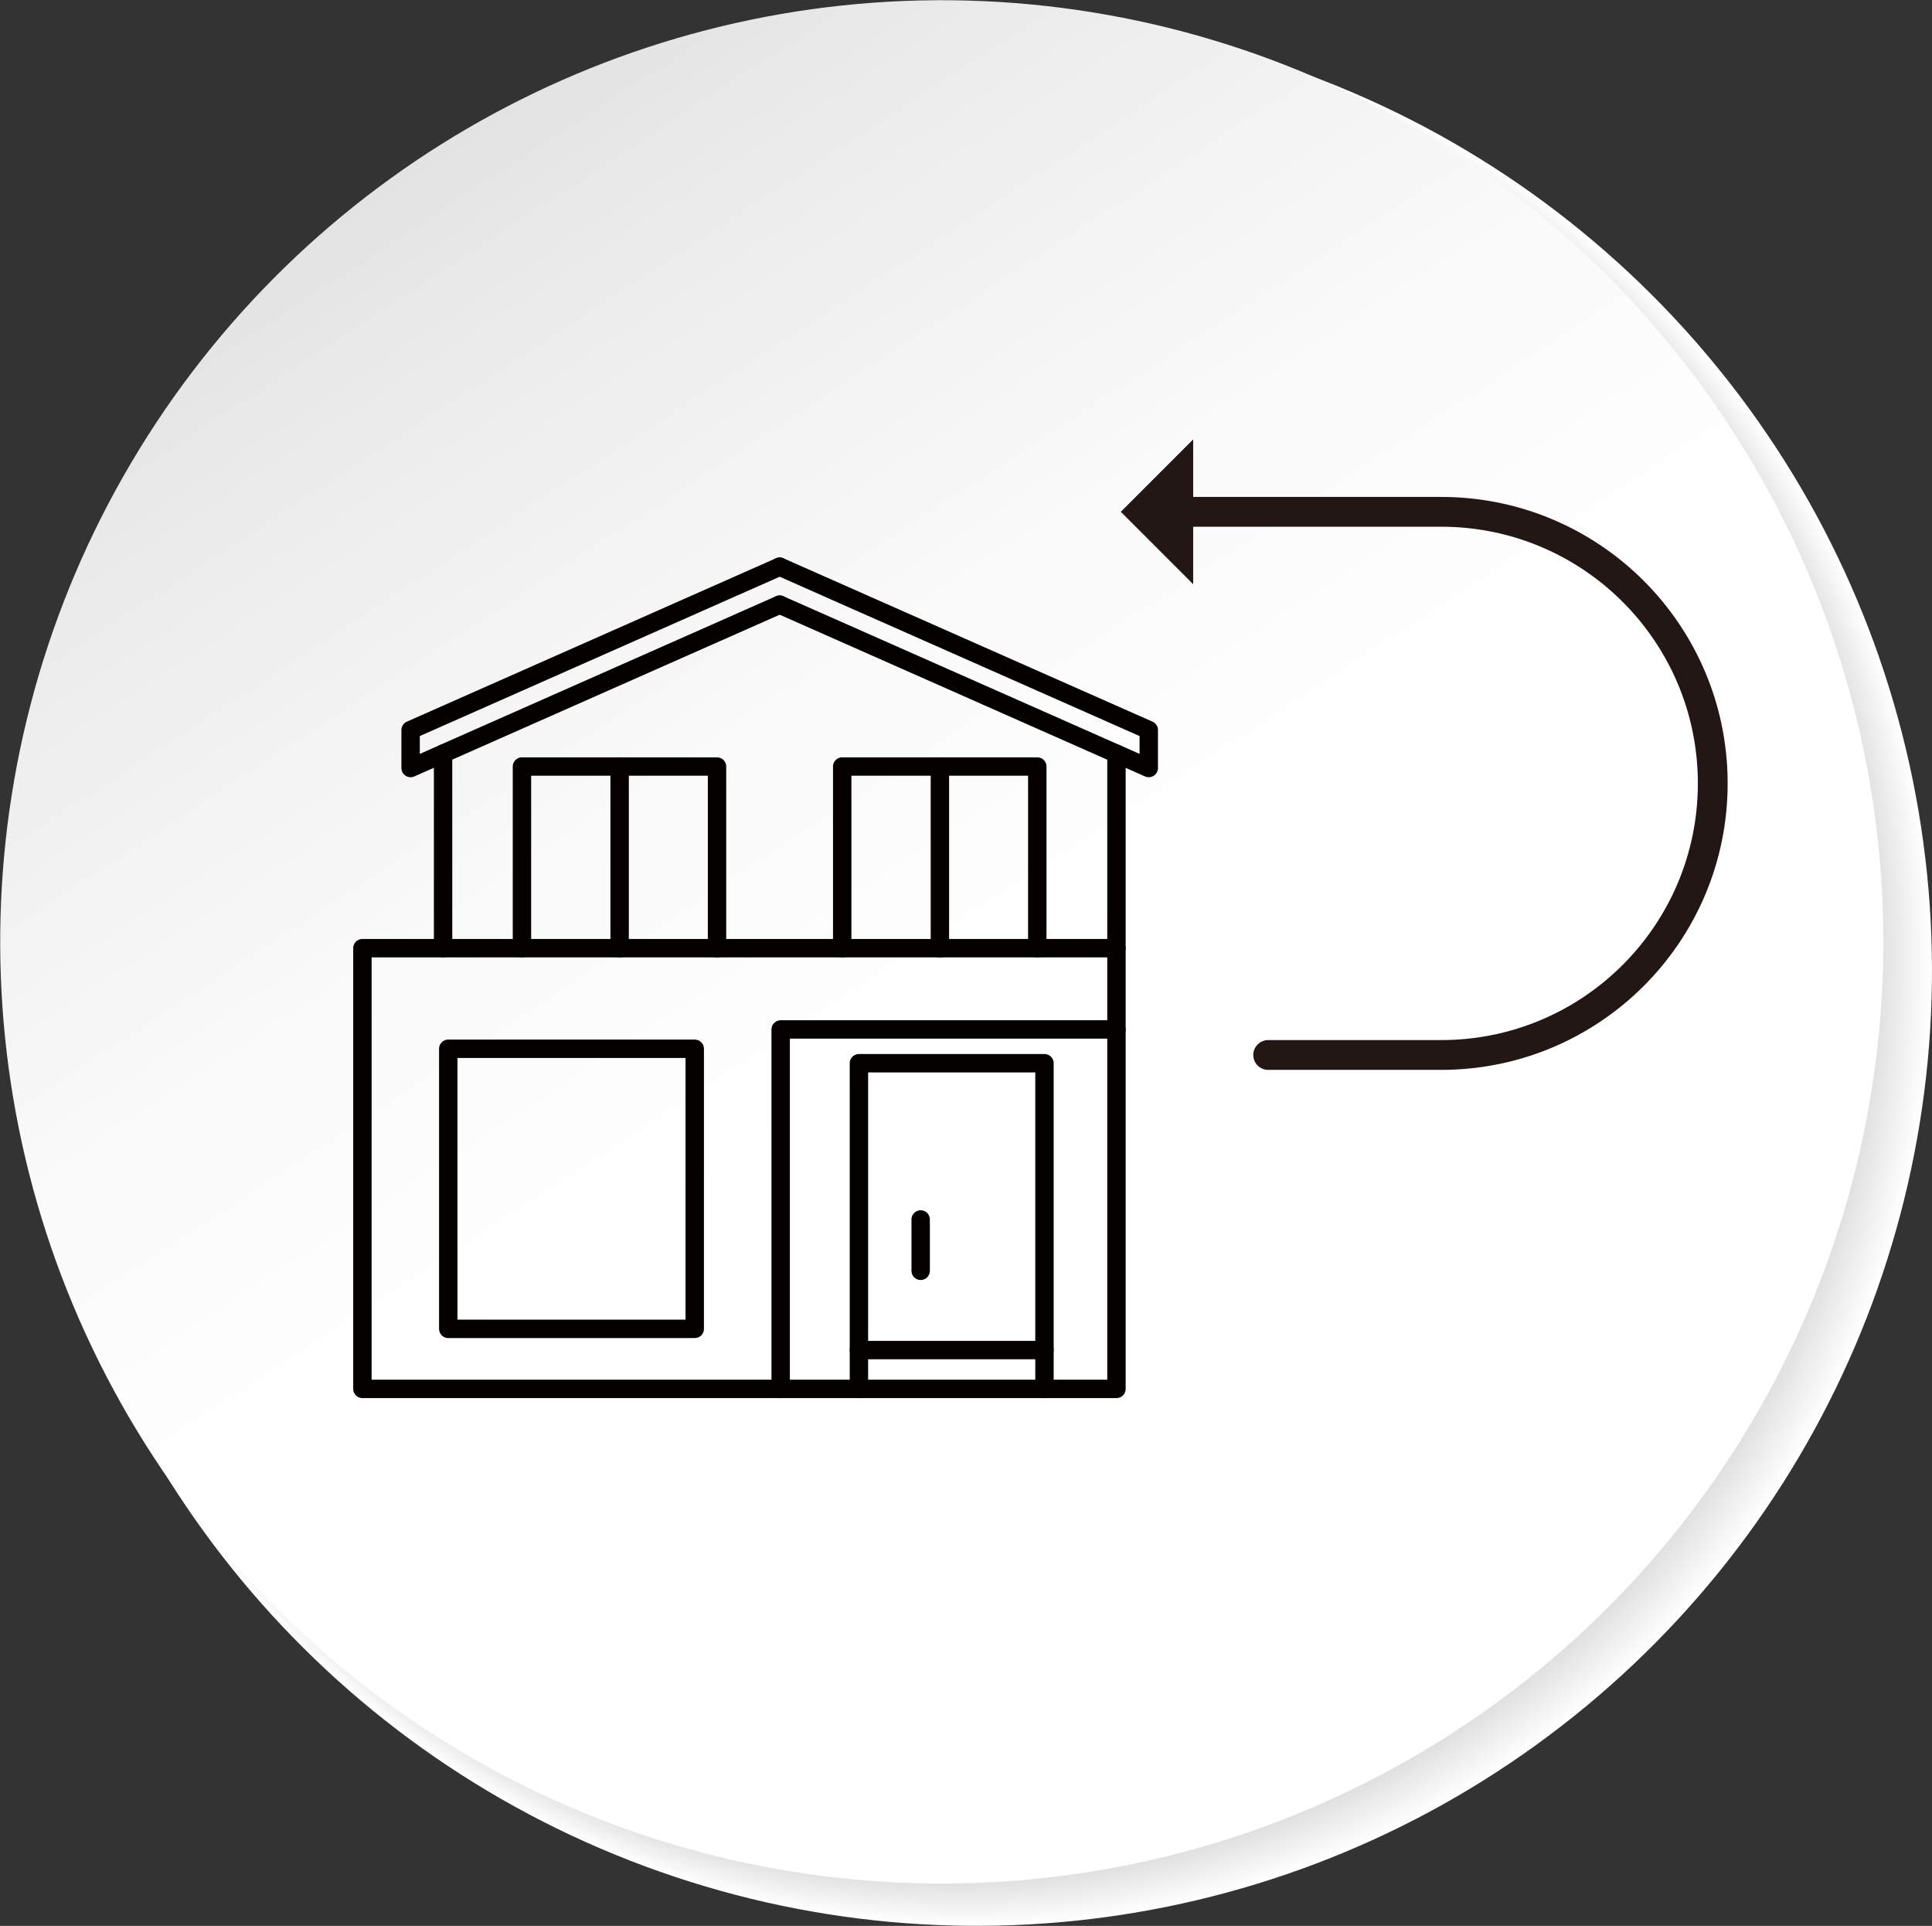
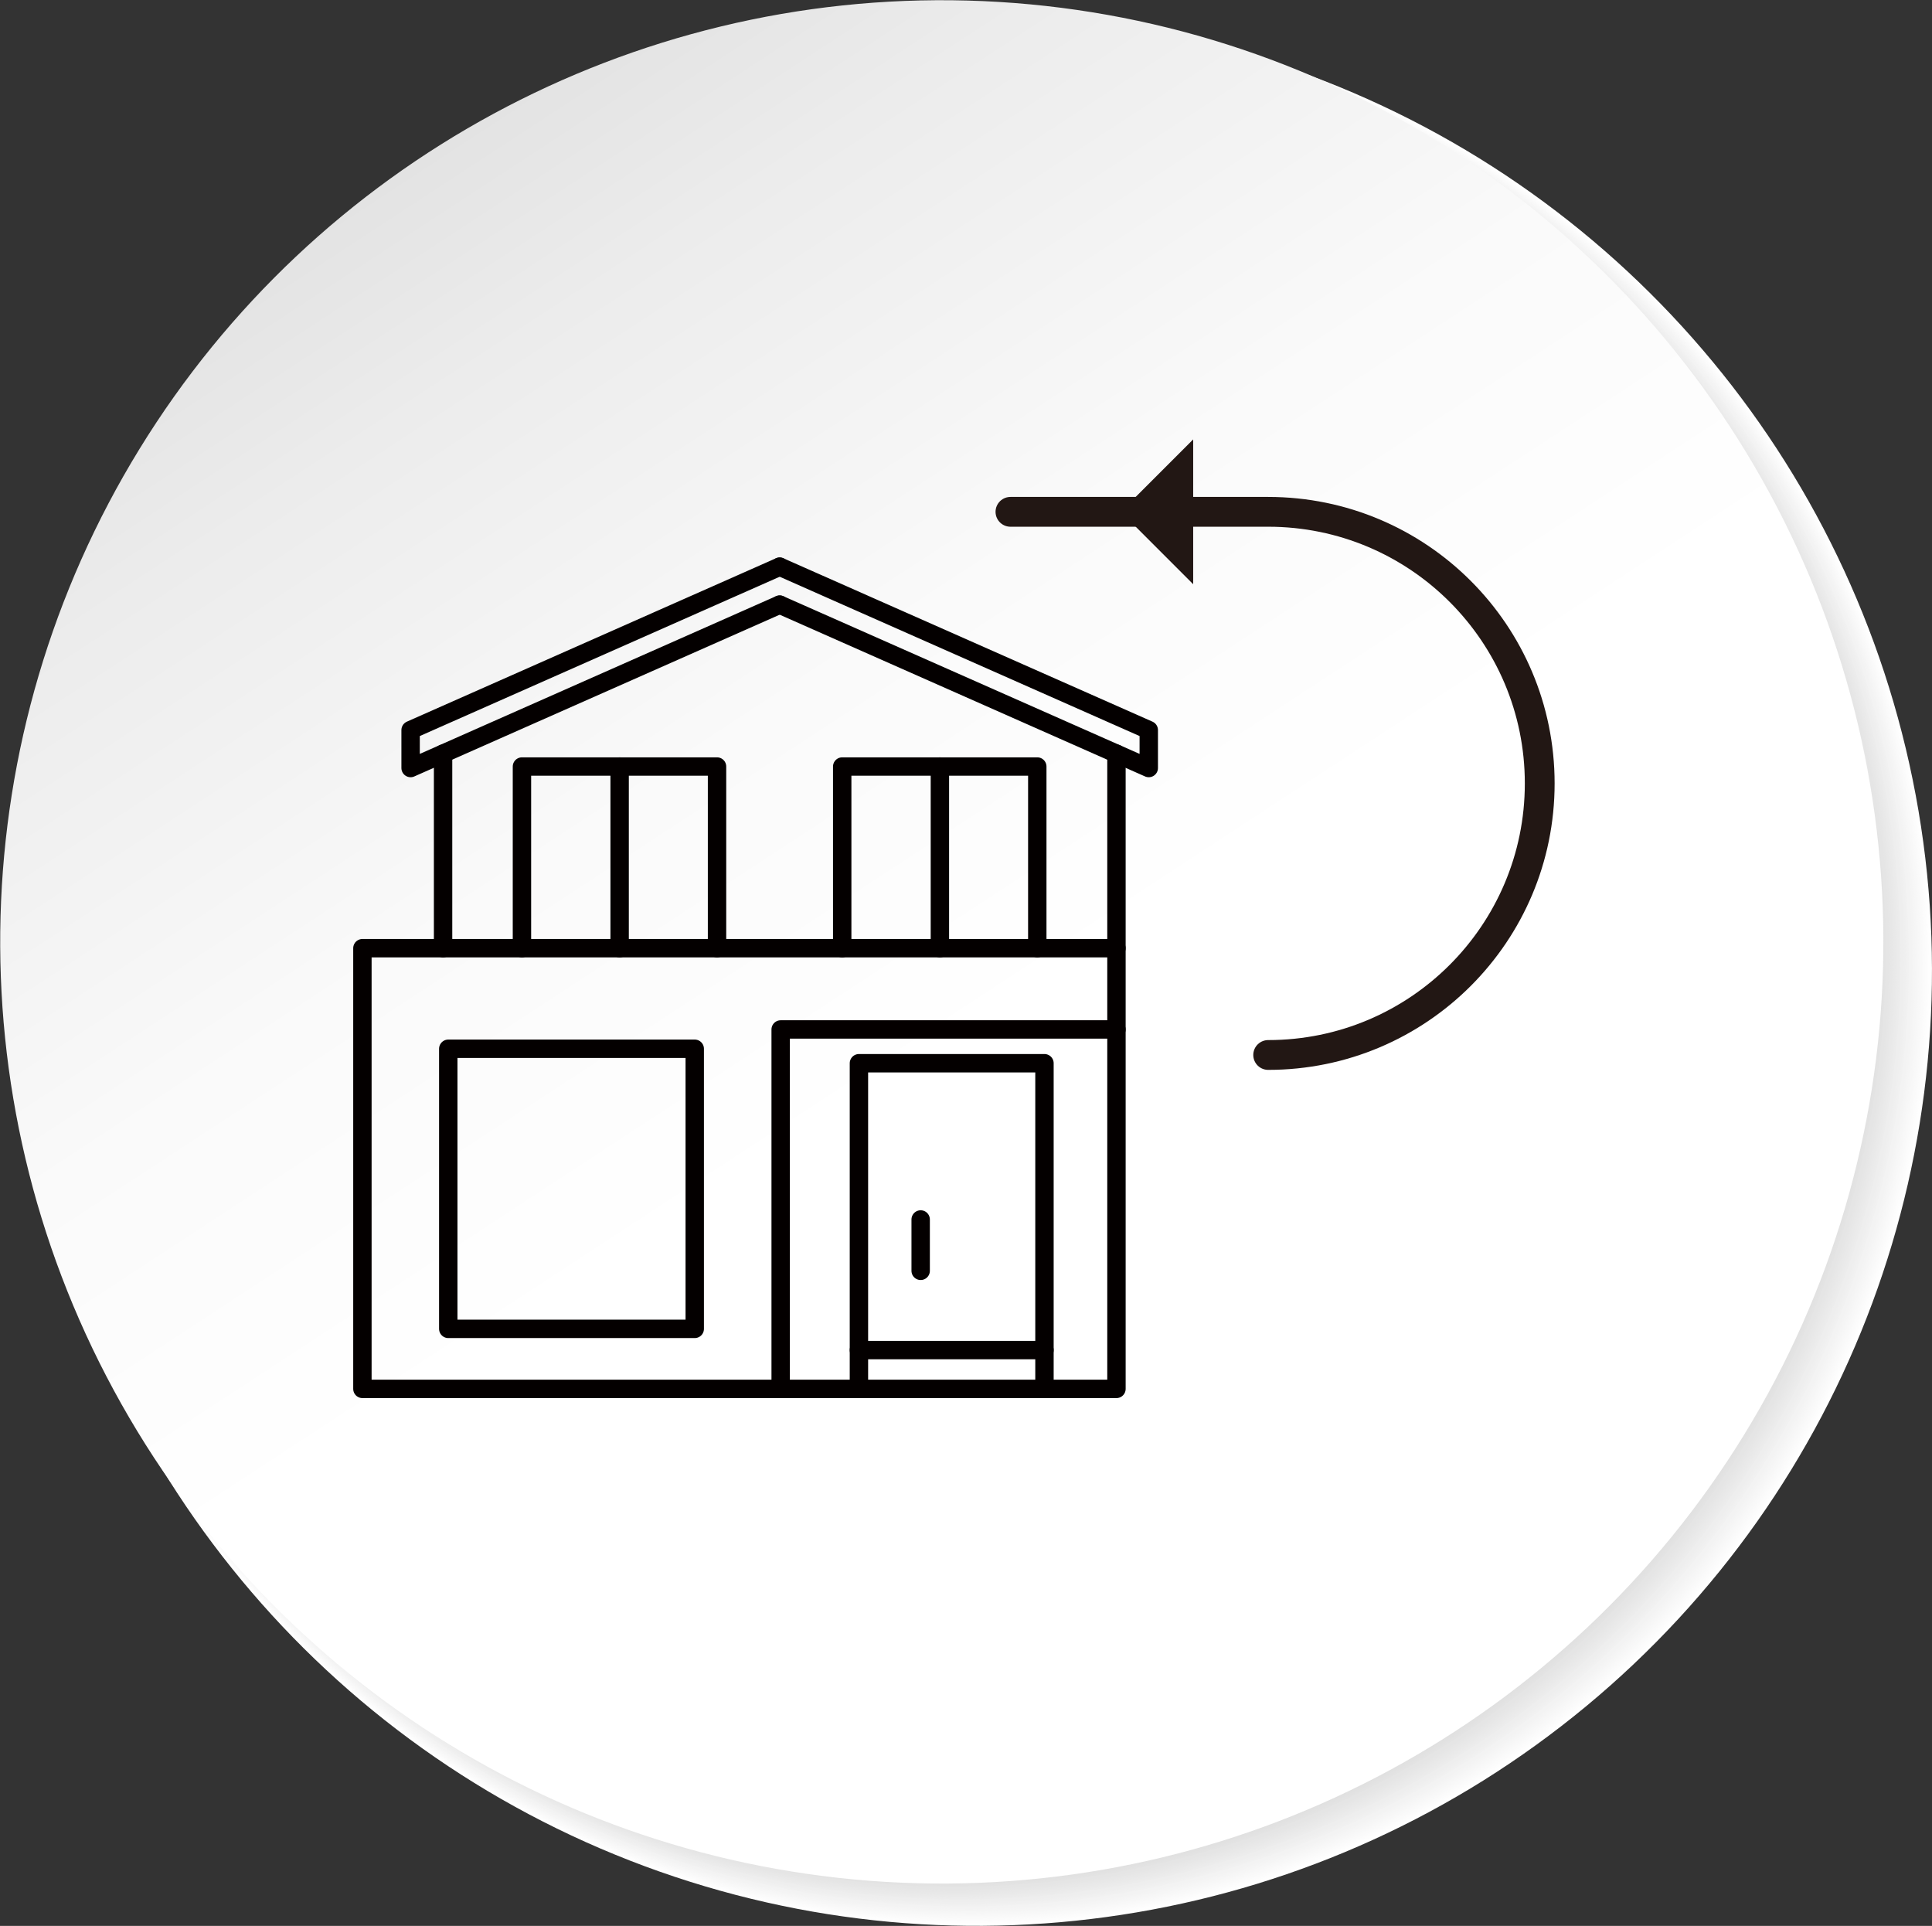
<svg xmlns="http://www.w3.org/2000/svg" viewBox="0 0 135.849 135.407">
  <rect x="0" y="0" width="135.849" height="135.407" fill="#333333" stroke="none" />
  <defs>
    <style>.cls-1{stroke:#040000;stroke-width:1.293px;}.cls-1,.cls-2{fill:none;stroke-linecap:round;stroke-linejoin:round;}.cls-3{fill:#f3f3f3;}.cls-4{fill:#f6f6f6;}.cls-5{fill:#f7f7f7;}.cls-6{fill:#f2f2f2;}.cls-7{fill:#f9f9f9;}.cls-8{fill:#f8f8f8;}.cls-9{fill:#eee;}.cls-10{fill:#ebebeb;}.cls-11{fill:#f0f0f0;}.cls-12{fill:#eaeaea;}.cls-13{fill:#e9e9e9;}.cls-14{fill:#e6e6e6;}.cls-15{fill:#f4f4f4;}.cls-16{fill:#f5f5f5;}.cls-17{fill:#fcfcfc;}.cls-18{fill:#e7e7e7;}.cls-19{fill:#e3e3e3;}.cls-20{fill:#ededed;}.cls-21{fill:#fff;}.cls-22{fill:#e8e8e8;}.cls-23{fill:#f1f1f1;}.cls-24{fill:#ececec;}.cls-25{fill:#fefefe;}.cls-26{fill:#fafafa;}.cls-27{fill:#fbfbfb;}.cls-28{fill:#e5e5e5;}.cls-29{fill:#e2e2e2;}.cls-30{fill:#efefef;}.cls-31{fill:#e4e4e4;}.cls-32{fill:#fdfdfd;}.cls-33{fill:#919191;}.cls-34{fill:#969696;}.cls-35{fill:#999;}.cls-36{fill:#989898;}.cls-37{fill:#979797;}.cls-38{fill:#9c9c9c;}.cls-39{fill:#a1a1a1;}.cls-40{fill:#9f9f9f;}.cls-41{fill:#929292;}.cls-42{fill:#a0a0a0;}.cls-43{fill:#b4b4b4;}.cls-44{fill:#b5b5b5;}.cls-45{fill:#b7b7b7;}.cls-46{fill:#b8b8b8;}.cls-47{fill:#9d9d9d;}.cls-48{fill:#9e9e9e;}.cls-49{fill:#b9b9b9;}.cls-50{fill:#c2c2c2;}.cls-51{fill:#b3b3b3;}.cls-52{fill:#c1c1c1;}.cls-53{fill:#b6b6b6;}.cls-54{fill:#bababa;}.cls-55{fill:#939393;}.cls-56{fill:#cecece;}.cls-57{fill:#cdcdcd;}.cls-58{fill:#acacac;}.cls-59{fill:#a9a9a9;}.cls-60{fill:#a6a6a6;}.cls-61{fill:#b1b1b1;}.cls-62{fill:#aaa;}.cls-63{fill:#bcbcbc;}.cls-64{fill:#a7a7a7;}.cls-65{fill:#b0b0b0;}.cls-66{fill:#d8d8d8;}.cls-67{fill:#a5a5a5;}.cls-68{fill:#b2b2b2;}.cls-69{fill:#aeaeae;}.cls-70{fill:#bbb;}.cls-71{fill:#a4a4a4;}.cls-72{fill:#bfbfbf;}.cls-73{fill:#bdbdbd;}.cls-74{fill:silver;}.cls-75{fill:#ababab;}.cls-76{fill:#bebebe;}.cls-77{fill:#ccc;}.cls-78{fill:#cacaca;}.cls-79{fill:#c9c9c9;}.cls-80{fill:#d0d0d0;}.cls-81{fill:#cfcfcf;}.cls-82{fill:#c7c7c7;}.cls-83{fill:#dedede;}.cls-84{fill:#ddd;}.cls-85{fill:#cbcbcb;}.cls-86{fill:#d2d2d2;}.cls-87{fill:#d1d1d1;}.cls-88{fill:#c3c3c3;}.cls-89{fill:#c4c4c4;}.cls-90{fill:#d6d6d6;}.cls-91{fill:#dcdcdc;}.cls-92{fill:#dbdbdb;}.cls-93{fill:#d3d3d3;}.cls-94{fill:#dadada;}.cls-95{fill:#d4d4d4;}.cls-96{fill:#d9d9d9;}.cls-97{fill:#afafaf;}.cls-98{fill:#e0e0e0;}.cls-99{fill:#adadad;}.cls-100{fill:#d7d7d7;}.cls-101{fill:#c5c5c5;}.cls-102{fill:#c6c6c6;}.cls-103{fill:#e1e1e1;}.cls-104{fill:#c8c8c8;}.cls-105{fill:#d5d5d5;}.cls-106{fill:#dfdfdf;}.cls-107{fill:#a8a8a8;}.cls-108{fill:#221714;}.cls-109{fill:#a3a3a3;}.cls-110{fill:#9b9b9b;}.cls-111{fill:#949494;}.cls-112{fill:#a2a2a2;}.cls-113{fill:#959595;}.cls-114{fill:#9a9a9a;}.cls-115{mix-blend-mode:multiply;}.cls-116{isolation:isolate;}.cls-2{stroke:#221714;stroke-width:2.095px;}.cls-117{fill:url(#_名称未設定グラデーション_4);}</style>
    <linearGradient id="_名称未設定グラデーション_4" x1="394.656" y1="-29.754" x2="488.289" y2="63.879" gradientTransform="translate(-259.697 -232.048) rotate(40.25)" gradientUnits="userSpaceOnUse">
      <stop offset="0" stop-color="#e3e3e3" />
      <stop offset=".111" stop-color="#ececec" />
      <stop offset=".35" stop-color="#fafafa" />
      <stop offset=".556" stop-color="#fff" />
    </linearGradient>
  </defs>
  <g class="cls-116">
    <g id="_レイヤー_2">
      <g id="_レイヤー_1-2">
        <g>
          <g>
            <g class="cls-115">
              <circle class="cls-21" cx="68.689" cy="68.247" r="67.157" transform="translate(-10.455 12.461) rotate(-9.637)" />
              <ellipse class="cls-25" cx="68.657" cy="68.226" rx="67.09" ry="67.063" transform="translate(-27.418 79.987) rotate(-51.798)" />
              <ellipse class="cls-32" cx="68.625" cy="68.206" rx="67.022" ry="66.968" transform="translate(-27.412 79.968) rotate(-51.807)" />
              <ellipse class="cls-17" cx="68.593" cy="68.186" rx="66.955" ry="66.874" transform="translate(-27.408 79.94) rotate(-51.81)" />
              <ellipse class="cls-27" cx="68.56" cy="68.166" rx="66.887" ry="66.779" transform="translate(-27.404 79.909) rotate(-51.811)" />
              <ellipse class="cls-26" cx="68.528" cy="68.145" rx="66.82" ry="66.685" transform="translate(-27.4 79.878) rotate(-51.812)" />
              <ellipse class="cls-7" cx="68.496" cy="68.125" rx="66.752" ry="66.59" transform="translate(-27.396 79.846) rotate(-51.813)" />
              <ellipse class="cls-8" cx="68.464" cy="68.105" rx="66.685" ry="66.496" transform="translate(-27.392 79.813) rotate(-51.813)" />
              <ellipse class="cls-5" cx="68.432" cy="68.084" rx="66.617" ry="66.401" transform="translate(-27.389 79.781) rotate(-51.814)" />
              <ellipse class="cls-4" cx="68.4" cy="68.064" rx="66.55" ry="66.306" transform="translate(-27.385 79.748) rotate(-51.814)" />
              <ellipse class="cls-16" cx="68.368" cy="68.044" rx="66.482" ry="66.212" transform="translate(-27.381 79.716) rotate(-51.814)" />
              <ellipse class="cls-15" cx="68.336" cy="68.023" rx="66.415" ry="66.117" transform="translate(-27.377 79.683) rotate(-51.814)" />
              <ellipse class="cls-3" cx="68.304" cy="68.003" rx="66.347" ry="66.023" transform="translate(-27.374 79.65) rotate(-51.814)" />
-               <ellipse class="cls-6" cx="68.271" cy="67.983" rx="66.28" ry="65.928" transform="translate(-27.37 79.617) rotate(-51.814)" />
              <ellipse class="cls-23" cx="68.239" cy="67.962" rx="66.212" ry="65.834" transform="translate(-27.366 79.585) rotate(-51.815)" />
              <ellipse class="cls-11" cx="68.207" cy="67.942" rx="66.145" ry="65.739" transform="translate(-27.363 79.552) rotate(-51.815)" />
              <ellipse class="cls-30" cx="68.175" cy="67.922" rx="66.077" ry="65.645" transform="translate(-27.359 79.519) rotate(-51.815)" />
              <ellipse class="cls-9" cx="68.143" cy="67.901" rx="66.009" ry="65.55" transform="translate(-27.355 79.486) rotate(-51.815)" />
-               <ellipse class="cls-20" cx="68.111" cy="67.881" rx="65.942" ry="65.456" transform="translate(-27.351 79.453) rotate(-51.815)" />
              <ellipse class="cls-24" cx="68.079" cy="67.861" rx="65.874" ry="65.361" transform="translate(-27.348 79.42) rotate(-51.815)" />
              <ellipse class="cls-10" cx="68.047" cy="67.841" rx="65.807" ry="65.267" transform="translate(-27.344 79.387) rotate(-51.815)" />
              <ellipse class="cls-12" cx="68.015" cy="67.82" rx="65.739" ry="65.172" transform="translate(-27.34 79.354) rotate(-51.815)" />
              <ellipse class="cls-13" cx="67.982" cy="67.8" rx="65.672" ry="65.078" transform="translate(-27.337 79.321) rotate(-51.815)" />
              <ellipse class="cls-22" cx="67.95" cy="67.78" rx="65.604" ry="64.983" transform="translate(-27.333 79.288) rotate(-51.815)" />
              <ellipse class="cls-18" cx="67.918" cy="67.759" rx="65.537" ry="64.888" transform="translate(-27.329 79.255) rotate(-51.815)" />
              <ellipse class="cls-14" cx="67.886" cy="67.739" rx="65.469" ry="64.794" transform="translate(-27.325 79.222) rotate(-51.815)" />
              <ellipse class="cls-28" cx="67.854" cy="67.719" rx="65.402" ry="64.699" transform="translate(-27.322 79.19) rotate(-51.815)" />
-               <ellipse class="cls-31" cx="67.822" cy="67.698" rx="65.334" ry="64.605" transform="translate(-27.318 79.157) rotate(-51.815)" />
              <ellipse class="cls-19" cx="67.79" cy="67.678" rx="65.267" ry="64.51" transform="translate(-27.314 79.124) rotate(-51.815)" />
              <ellipse class="cls-29" cx="67.758" cy="67.658" rx="65.199" ry="64.416" transform="translate(-27.311 79.091) rotate(-51.815)" />
              <ellipse class="cls-103" cx="67.726" cy="67.637" rx="65.132" ry="64.321" transform="translate(-27.307 79.058) rotate(-51.815)" />
              <ellipse class="cls-98" cx="67.693" cy="67.617" rx="65.064" ry="64.227" transform="translate(-27.303 79.025) rotate(-51.815)" />
              <ellipse class="cls-106" cx="67.661" cy="67.597" rx="64.997" ry="64.132" transform="translate(-27.299 78.992) rotate(-51.815)" />
              <ellipse class="cls-83" cx="67.629" cy="67.576" rx="64.929" ry="64.038" transform="translate(-27.296 78.959) rotate(-51.815)" />
              <ellipse class="cls-84" cx="67.597" cy="67.556" rx="64.862" ry="63.943" transform="translate(-27.292 78.926) rotate(-51.815)" />
              <ellipse class="cls-91" cx="67.565" cy="67.536" rx="64.794" ry="63.849" transform="translate(-27.288 78.893) rotate(-51.815)" />
              <ellipse class="cls-92" cx="67.533" cy="67.516" rx="64.727" ry="63.754" transform="translate(-27.285 78.86) rotate(-51.815)" />
              <ellipse class="cls-94" cx="67.501" cy="67.495" rx="64.659" ry="63.66" transform="translate(-27.281 78.827) rotate(-51.815)" />
              <ellipse class="cls-96" cx="67.469" cy="67.475" rx="64.592" ry="63.565" transform="translate(-27.277 78.794) rotate(-51.815)" />
              <ellipse class="cls-66" cx="67.437" cy="67.455" rx="64.524" ry="63.47" transform="translate(-27.273 78.761) rotate(-51.815)" />
              <ellipse class="cls-100" cx="67.404" cy="67.434" rx="64.456" ry="63.376" transform="translate(-27.27 78.728) rotate(-51.815)" />
              <ellipse class="cls-90" cx="67.372" cy="67.414" rx="64.389" ry="63.281" transform="translate(-27.266 78.695) rotate(-51.815)" />
              <ellipse class="cls-105" cx="67.34" cy="67.394" rx="64.321" ry="63.187" transform="translate(-27.262 78.662) rotate(-51.815)" />
              <ellipse class="cls-95" cx="67.308" cy="67.373" rx="64.254" ry="63.092" transform="translate(-27.259 78.629) rotate(-51.815)" />
              <ellipse class="cls-93" cx="67.276" cy="67.353" rx="64.186" ry="62.998" transform="translate(-27.255 78.596) rotate(-51.815)" />
              <ellipse class="cls-86" cx="67.244" cy="67.333" rx="64.119" ry="62.903" transform="translate(-27.251 78.563) rotate(-51.815)" />
              <ellipse class="cls-87" cx="67.212" cy="67.312" rx="64.051" ry="62.809" transform="translate(-27.247 78.53) rotate(-51.815)" />
              <ellipse class="cls-80" cx="67.18" cy="67.292" rx="63.984" ry="62.714" transform="translate(-27.244 78.497) rotate(-51.815)" />
              <ellipse class="cls-81" cx="67.148" cy="67.272" rx="63.916" ry="62.62" transform="translate(-27.24 78.464) rotate(-51.815)" />
              <ellipse class="cls-56" cx="67.115" cy="67.252" rx="63.849" ry="62.525" transform="translate(-27.236 78.431) rotate(-51.815)" />
              <ellipse class="cls-57" cx="67.083" cy="67.231" rx="63.781" ry="62.431" transform="translate(-27.233 78.398) rotate(-51.815)" />
              <ellipse class="cls-77" cx="67.051" cy="67.211" rx="63.714" ry="62.336" transform="translate(-27.229 78.365) rotate(-51.815)" />
              <ellipse class="cls-85" cx="67.019" cy="67.191" rx="63.646" ry="62.241" transform="translate(-27.225 78.332) rotate(-51.815)" />
              <ellipse class="cls-78" cx="66.987" cy="67.17" rx="63.579" ry="62.147" transform="translate(-27.222 78.299) rotate(-51.815)" />
              <ellipse class="cls-79" cx="66.955" cy="67.15" rx="63.511" ry="62.052" transform="translate(-27.218 78.266) rotate(-51.815)" />
              <ellipse class="cls-104" cx="66.923" cy="67.13" rx="63.444" ry="61.958" transform="translate(-27.214 78.233) rotate(-51.815)" />
              <ellipse class="cls-104" cx="66.891" cy="67.109" rx="63.376" ry="61.863" transform="translate(-27.21 78.2) rotate(-51.816)" />
              <ellipse class="cls-82" cx="66.859" cy="67.089" rx="63.309" ry="61.769" transform="translate(-27.207 78.167) rotate(-51.816)" />
              <ellipse class="cls-102" cx="66.826" cy="67.069" rx="63.241" ry="61.674" transform="translate(-27.203 78.134) rotate(-51.816)" />
              <ellipse class="cls-101" cx="66.794" cy="67.048" rx="63.174" ry="61.58" transform="translate(-27.199 78.101) rotate(-51.816)" />
              <ellipse class="cls-89" cx="66.762" cy="67.028" rx="63.106" ry="61.485" transform="translate(-27.196 78.068) rotate(-51.816)" />
              <ellipse class="cls-88" cx="66.73" cy="67.008" rx="63.039" ry="61.391" transform="translate(-27.192 78.035) rotate(-51.816)" />
              <ellipse class="cls-50" cx="66.698" cy="66.987" rx="62.971" ry="61.296" transform="translate(-27.188 78.002) rotate(-51.816)" />
              <ellipse class="cls-52" cx="66.666" cy="66.967" rx="62.903" ry="61.202" transform="translate(-27.184 77.969) rotate(-51.816)" />
              <ellipse class="cls-74" cx="66.634" cy="66.947" rx="62.836" ry="61.107" transform="translate(-27.181 77.936) rotate(-51.816)" />
              <ellipse class="cls-72" cx="66.602" cy="66.927" rx="62.768" ry="61.013" transform="translate(-27.177 77.903) rotate(-51.816)" />
              <ellipse class="cls-76" cx="66.57" cy="66.906" rx="62.701" ry="60.918" transform="translate(-27.173 77.87) rotate(-51.816)" />
              <ellipse class="cls-73" cx="66.537" cy="66.886" rx="62.633" ry="60.823" transform="translate(-27.17 77.837) rotate(-51.816)" />
              <ellipse class="cls-63" cx="66.505" cy="66.866" rx="62.566" ry="60.729" transform="translate(-27.166 77.804) rotate(-51.816)" />
              <ellipse class="cls-70" cx="66.473" cy="66.845" rx="62.498" ry="60.634" transform="translate(-27.162 77.771) rotate(-51.816)" />
              <ellipse class="cls-54" cx="66.441" cy="66.825" rx="62.431" ry="60.54" transform="translate(-27.159 77.738) rotate(-51.816)" />
              <ellipse class="cls-49" cx="66.409" cy="66.805" rx="62.363" ry="60.445" transform="translate(-27.155 77.706) rotate(-51.816)" />
              <ellipse class="cls-46" cx="66.377" cy="66.784" rx="62.296" ry="60.351" transform="translate(-27.151 77.673) rotate(-51.816)" />
              <ellipse class="cls-45" cx="66.345" cy="66.764" rx="62.228" ry="60.256" transform="translate(-27.147 77.64) rotate(-51.816)" />
              <ellipse class="cls-53" cx="66.313" cy="66.744" rx="62.161" ry="60.162" transform="translate(-27.144 77.607) rotate(-51.816)" />
              <ellipse class="cls-44" cx="66.281" cy="66.723" rx="62.093" ry="60.067" transform="translate(-27.14 77.574) rotate(-51.816)" />
              <ellipse class="cls-43" cx="66.248" cy="66.703" rx="62.026" ry="59.973" transform="translate(-27.136 77.541) rotate(-51.816)" />
              <ellipse class="cls-51" cx="66.216" cy="66.683" rx="61.958" ry="59.878" transform="translate(-27.133 77.508) rotate(-51.816)" />
              <ellipse class="cls-68" cx="66.184" cy="66.662" rx="61.891" ry="59.784" transform="translate(-27.129 77.475) rotate(-51.816)" />
              <ellipse class="cls-61" cx="66.152" cy="66.642" rx="61.823" ry="59.689" transform="translate(-27.125 77.442) rotate(-51.816)" />
              <ellipse class="cls-65" cx="66.12" cy="66.622" rx="61.756" ry="59.594" transform="translate(-27.121 77.409) rotate(-51.816)" />
              <ellipse class="cls-97" cx="66.088" cy="66.602" rx="61.688" ry="59.5" transform="translate(-27.118 77.376) rotate(-51.816)" />
              <ellipse class="cls-69" cx="66.056" cy="66.581" rx="61.621" ry="59.405" transform="translate(-27.114 77.343) rotate(-51.816)" />
              <ellipse class="cls-99" cx="66.024" cy="66.561" rx="61.553" ry="59.311" transform="translate(-27.11 77.31) rotate(-51.816)" />
              <ellipse class="cls-58" cx="65.992" cy="66.541" rx="61.486" ry="59.216" transform="translate(-27.107 77.277) rotate(-51.816)" />
              <ellipse class="cls-75" cx="65.959" cy="66.52" rx="61.418" ry="59.122" transform="translate(-27.103 77.244) rotate(-51.816)" />
              <ellipse class="cls-62" cx="65.927" cy="66.5" rx="61.35" ry="59.027" transform="translate(-27.099 77.211) rotate(-51.816)" />
              <ellipse class="cls-59" cx="65.895" cy="66.48" rx="61.283" ry="58.933" transform="translate(-27.096 77.178) rotate(-51.816)" />
              <ellipse class="cls-107" cx="65.863" cy="66.459" rx="61.215" ry="58.838" transform="translate(-27.092 77.145) rotate(-51.816)" />
              <ellipse class="cls-64" cx="65.831" cy="66.439" rx="61.148" ry="58.744" transform="translate(-27.088 77.112) rotate(-51.816)" />
              <ellipse class="cls-60" cx="65.799" cy="66.419" rx="61.08" ry="58.649" transform="translate(-27.084 77.079) rotate(-51.816)" />
              <ellipse class="cls-67" cx="65.767" cy="66.398" rx="61.013" ry="58.555" transform="translate(-27.081 77.046) rotate(-51.816)" />
              <ellipse class="cls-71" cx="65.735" cy="66.378" rx="60.945" ry="58.46" transform="translate(-27.077 77.013) rotate(-51.816)" />
              <ellipse class="cls-109" cx="65.703" cy="66.358" rx="60.878" ry="58.365" transform="translate(-27.073 76.98) rotate(-51.816)" />
-               <ellipse class="cls-112" cx="65.67" cy="66.337" rx="60.81" ry="58.271" transform="translate(-27.07 76.947) rotate(-51.816)" />
              <ellipse class="cls-39" cx="65.638" cy="66.317" rx="60.743" ry="58.176" transform="translate(-27.066 76.914) rotate(-51.816)" />
              <ellipse class="cls-42" cx="65.606" cy="66.297" rx="60.675" ry="58.082" transform="translate(-27.062 76.881) rotate(-51.816)" />
              <ellipse class="cls-40" cx="65.574" cy="66.277" rx="60.608" ry="57.987" transform="translate(-27.058 76.848) rotate(-51.816)" />
              <ellipse class="cls-48" cx="65.542" cy="66.256" rx="60.54" ry="57.893" transform="translate(-27.055 76.815) rotate(-51.816)" />
              <ellipse class="cls-47" cx="65.51" cy="66.236" rx="60.473" ry="57.798" transform="translate(-27.051 76.782) rotate(-51.816)" />
              <ellipse class="cls-38" cx="65.478" cy="66.216" rx="60.405" ry="57.704" transform="translate(-27.047 76.749) rotate(-51.816)" />
              <ellipse class="cls-110" cx="65.446" cy="66.195" rx="60.338" ry="57.609" transform="translate(-27.044 76.716) rotate(-51.816)" />
              <ellipse class="cls-114" cx="65.414" cy="66.175" rx="60.27" ry="57.515" transform="translate(-27.04 76.683) rotate(-51.816)" />
              <ellipse class="cls-35" cx="65.381" cy="66.155" rx="60.203" ry="57.42" transform="translate(-27.036 76.65) rotate(-51.816)" />
              <ellipse class="cls-36" cx="65.349" cy="66.134" rx="60.135" ry="57.326" transform="translate(-27.033 76.617) rotate(-51.816)" />
              <ellipse class="cls-37" cx="65.317" cy="66.114" rx="60.068" ry="57.231" transform="translate(-27.029 76.584) rotate(-51.816)" />
              <ellipse class="cls-34" cx="65.285" cy="66.094" rx="60" ry="57.137" transform="translate(-27.025 76.551) rotate(-51.816)" />
              <ellipse class="cls-113" cx="65.253" cy="66.073" rx="59.933" ry="57.042" transform="translate(-27.021 76.518) rotate(-51.816)" />
              <ellipse class="cls-111" cx="65.221" cy="66.053" rx="59.865" ry="56.947" transform="translate(-27.018 76.485) rotate(-51.816)" />
              <ellipse class="cls-55" cx="65.189" cy="66.033" rx="59.797" ry="56.853" transform="translate(-27.014 76.452) rotate(-51.816)" />
              <ellipse class="cls-41" cx="65.157" cy="66.013" rx="59.73" ry="56.758" transform="translate(-27.01 76.419) rotate(-51.816)" />
              <ellipse class="cls-33" cx="65.125" cy="65.992" rx="59.662" ry="56.664" transform="translate(-27.007 76.386) rotate(-51.816)" />
            </g>
            <circle class="cls-117" cx="66.222" cy="66.222" r="66.208" transform="translate(-23.542 39.517) rotate(-28.432)" />
          </g>
          <g>
-             <path class="cls-2" d="m89.172,74.174h12.167c10.546,0,19.094-8.549,19.094-19.094s-8.549-19.094-19.094-19.094h-18.122" />
+             <path class="cls-2" d="m89.172,74.174c10.546,0,19.094-8.549,19.094-19.094s-8.549-19.094-19.094-19.094h-18.122" />
            <polygon class="cls-108" points="83.899 41.076 83.899 30.894 78.81 35.984 83.899 41.076" />
          </g>
          <g>
            <polyline class="cls-1" points="78.504 66.666 25.483 66.666 25.483 97.651 54.893 97.651 54.893 72.38 78.504 72.38" />
            <polyline class="cls-1" points="54.824 39.842 80.776 51.33 80.776 53.999 54.824 42.511" />
            <polyline class="cls-1" points="54.893 97.651 60.396 97.651 73.442 97.651 78.504 97.651 78.504 52.991" />
            <rect class="cls-1" x="31.52" y="73.737" width="17.331" height="19.694" />
            <polyline class="cls-1" points="73.442 97.651 73.442 94.921 73.442 74.754 60.396 74.754 60.396 94.921 60.396 97.651" />
            <polyline class="cls-1" points="73.442 94.921 71.026 94.921 62.791 94.921 60.396 94.921" />
            <line class="cls-1" x1="64.737" y1="85.739" x2="64.737" y2="89.35" />
            <polyline class="cls-1" points="59.22 66.666 59.22 53.894 66.089 53.894 72.937 53.894 72.937 66.666" />
            <line class="cls-1" x1="66.089" y1="66.666" x2="66.089" y2="53.894" />
            <polyline class="cls-1" points="54.824 39.842 28.872 51.33 28.872 53.999 54.824 42.511" />
            <line class="cls-1" x1="31.155" y1="66.666" x2="31.155" y2="52.991" />
            <polyline class="cls-1" points="50.418 66.666 50.418 53.894 43.57 53.894 36.701 53.894 36.701 66.666" />
            <line class="cls-1" x1="43.57" y1="66.666" x2="43.57" y2="53.894" />
          </g>
        </g>
      </g>
    </g>
  </g>
</svg>